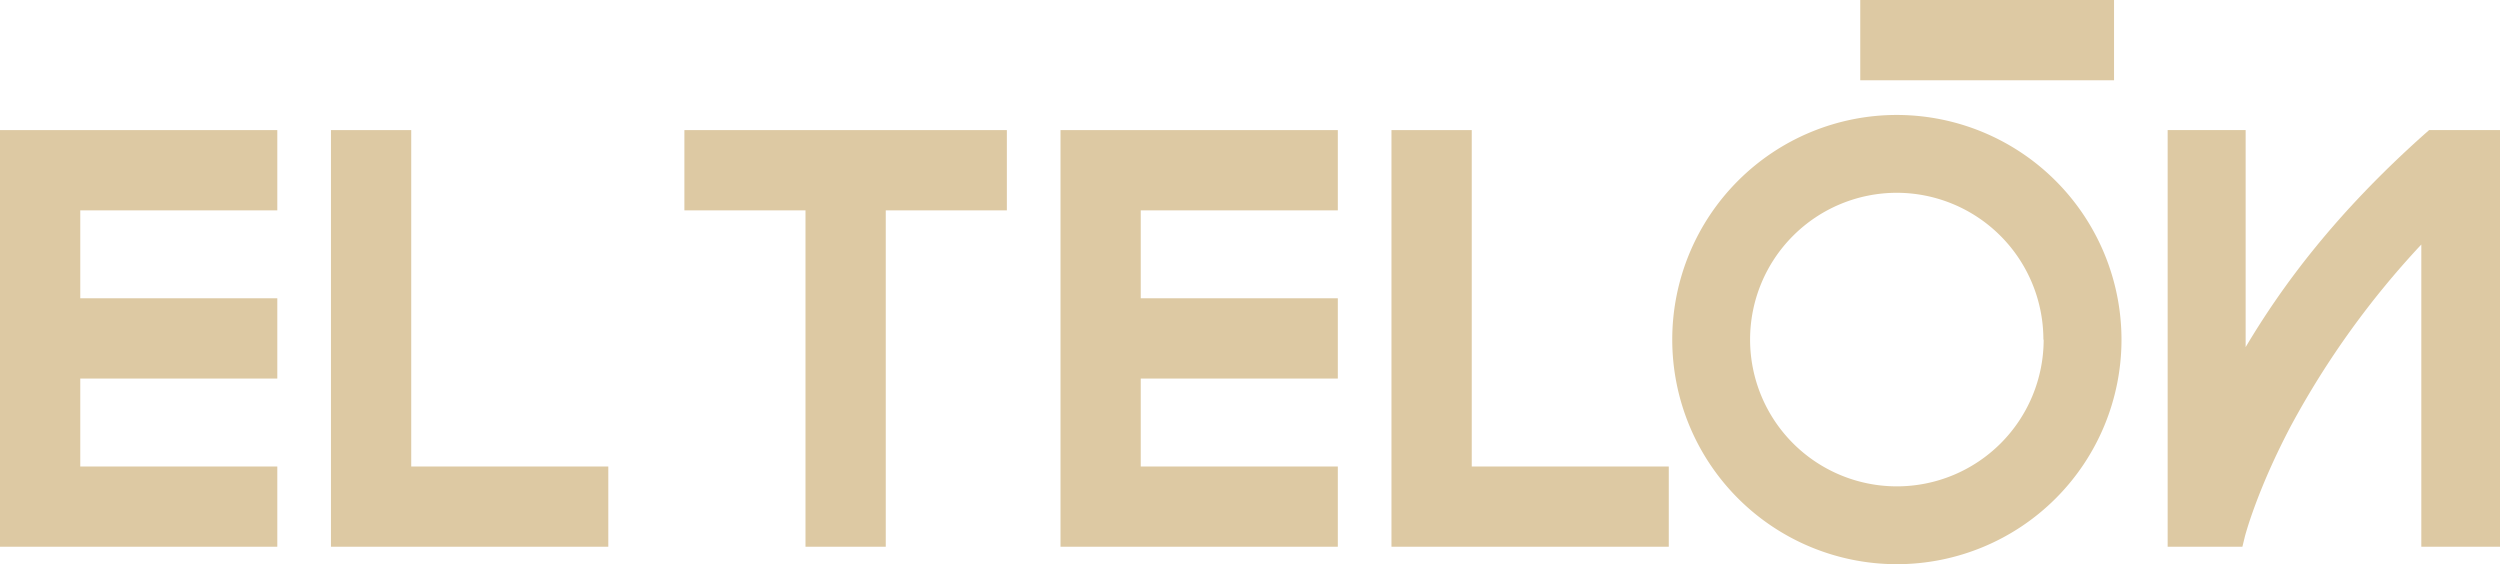
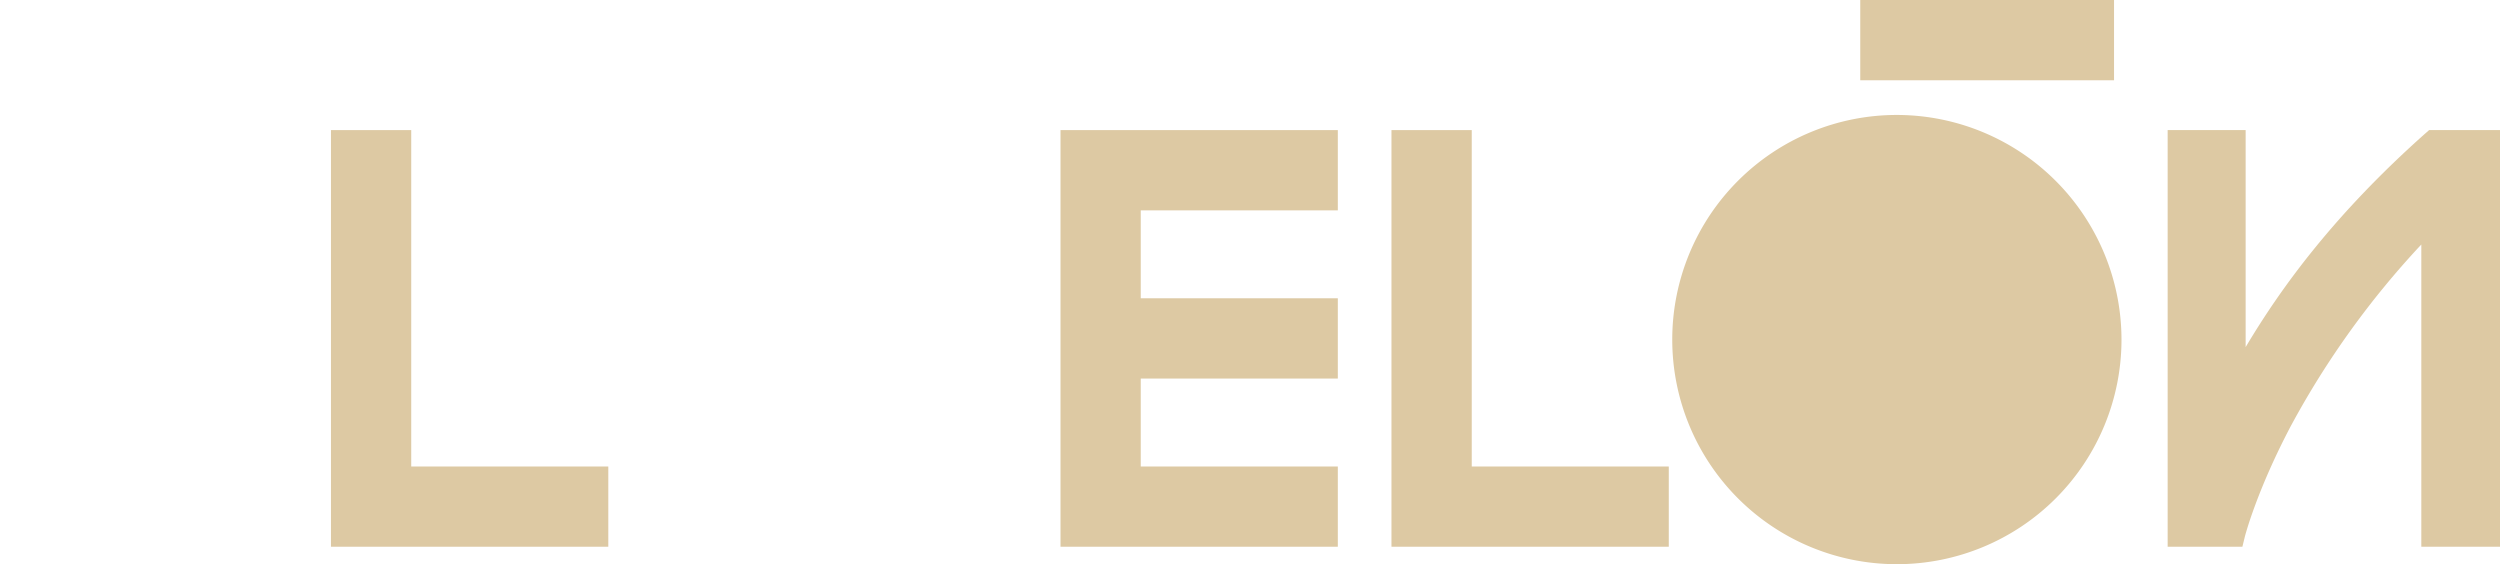
<svg xmlns="http://www.w3.org/2000/svg" viewBox="0 0 647.21 146.05">
  <defs>
    <style>.cls-1{fill:#ddc9a3;}</style>
  </defs>
  <g id="Capa_2" data-name="Capa 2">
    <g id="Capa_1-2" data-name="Capa 1">
      <rect class="cls-1" x="481.59" width="65.7" height="20.78" />
-       <polygon class="cls-1" points="260.66 33.68 177.18 33.68 177.18 54.46 208.53 54.46 208.53 141.54 229.31 141.54 229.31 54.46 260.66 54.46 260.66 33.68" />
      <polygon class="cls-1" points="106.46 120.77 106.46 33.68 85.68 33.68 85.68 120.77 85.68 135.92 85.68 141.54 157.48 141.54 157.48 120.77 106.46 120.77" />
      <polygon class="cls-1" points="381.01 120.77 381.01 33.68 360.23 33.68 360.23 120.77 360.23 135.92 360.23 141.54 432.02 141.54 432.02 120.77 381.01 120.77" />
-       <polygon class="cls-1" points="71.79 54.46 71.79 33.68 0 33.68 0 40.48 0 54.46 0 77.22 0 98 0 120.77 0 135.92 0 141.54 71.79 141.54 71.79 120.77 20.78 120.77 20.78 98 71.79 98 71.79 77.22 20.78 77.22 20.78 54.46 71.79 54.46" />
      <polygon class="cls-1" points="346.34 54.46 346.34 33.68 274.55 33.68 274.55 40.48 274.55 54.46 274.55 77.22 274.55 98 274.55 120.77 274.55 135.92 274.55 141.54 346.34 141.54 346.34 120.77 295.32 120.77 295.32 98 346.34 98 346.34 77.22 295.32 77.22 295.32 54.46 346.34 54.46" />
-       <path class="cls-1" d="M491.07,29.76a58.15,58.15,0,1,0,58.15,58.15A58.21,58.21,0,0,0,491.07,29.76Zm38,58.15a38,38,0,1,1-38-38A38,38,0,0,1,529,87.91Z" />
+       <path class="cls-1" d="M491.07,29.76a58.15,58.15,0,1,0,58.15,58.15A58.21,58.21,0,0,0,491.07,29.76Zm38,58.15A38,38,0,0,1,529,87.91Z" />
      <path class="cls-1" d="M628.86,33.68l-.86.75c-23.7,21.06-37.46,40-46.64,55.43V33.68H561.17V141.54h19.35l.56-2.29c0-.12,3-11.93,12-29A224.59,224.59,0,0,1,626.84,63.3v78.24h20.37V33.68Z" />
    </g>
  </g>
</svg>